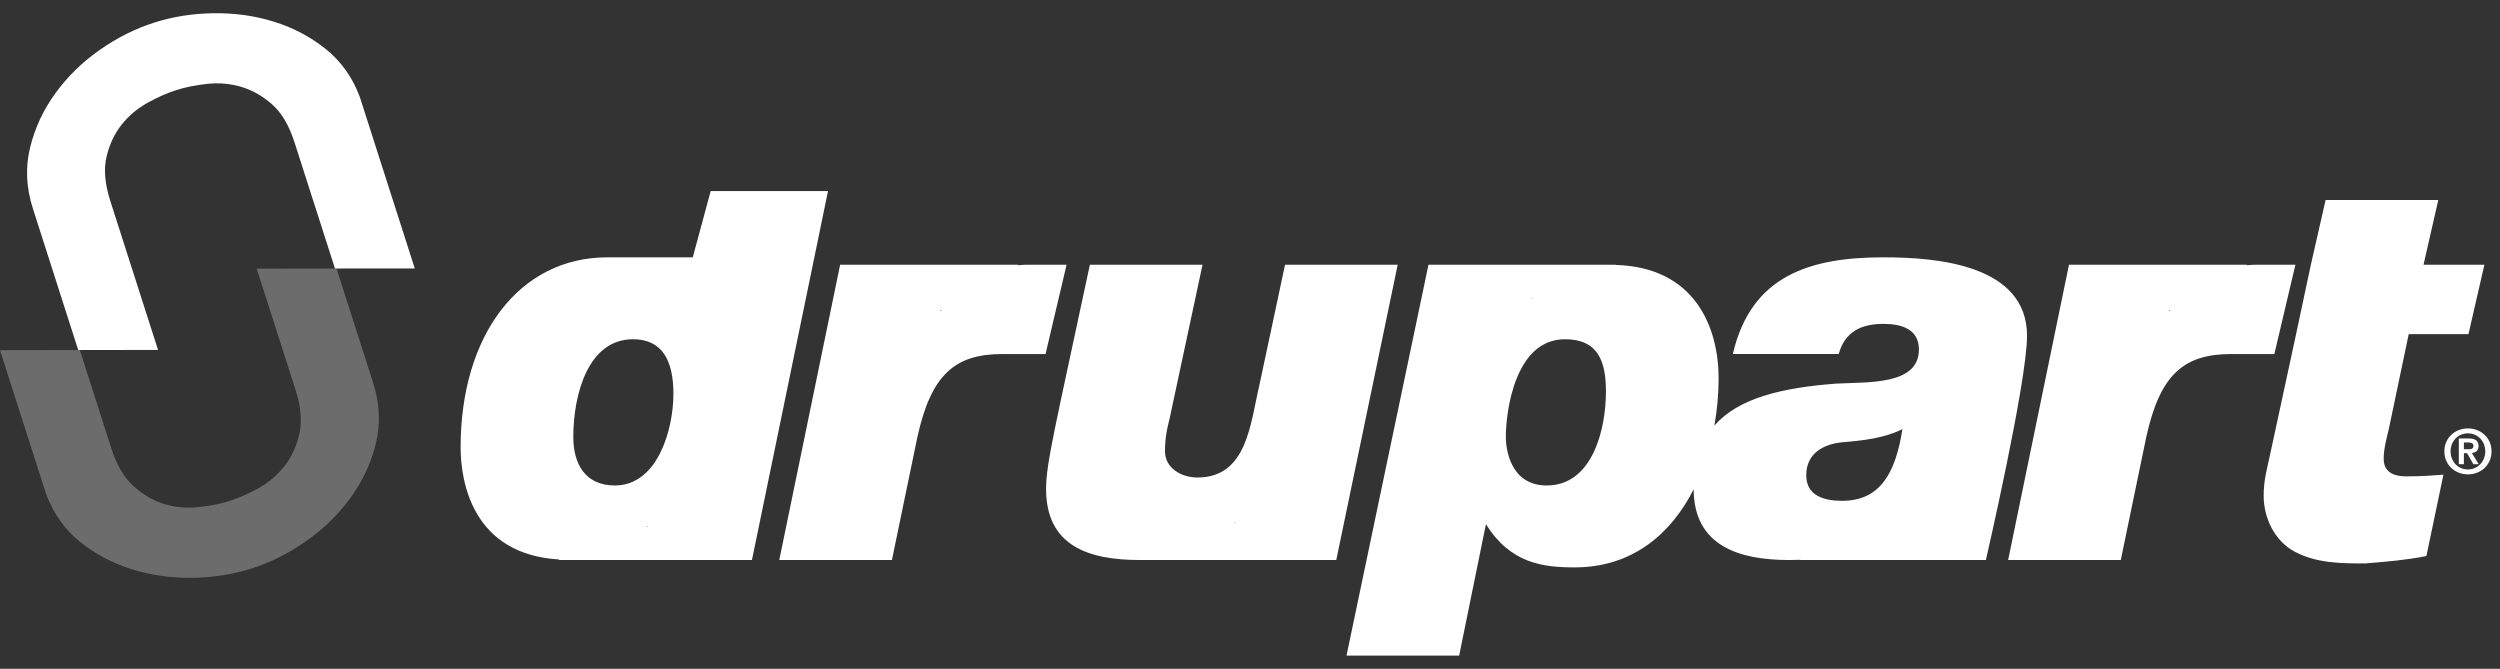
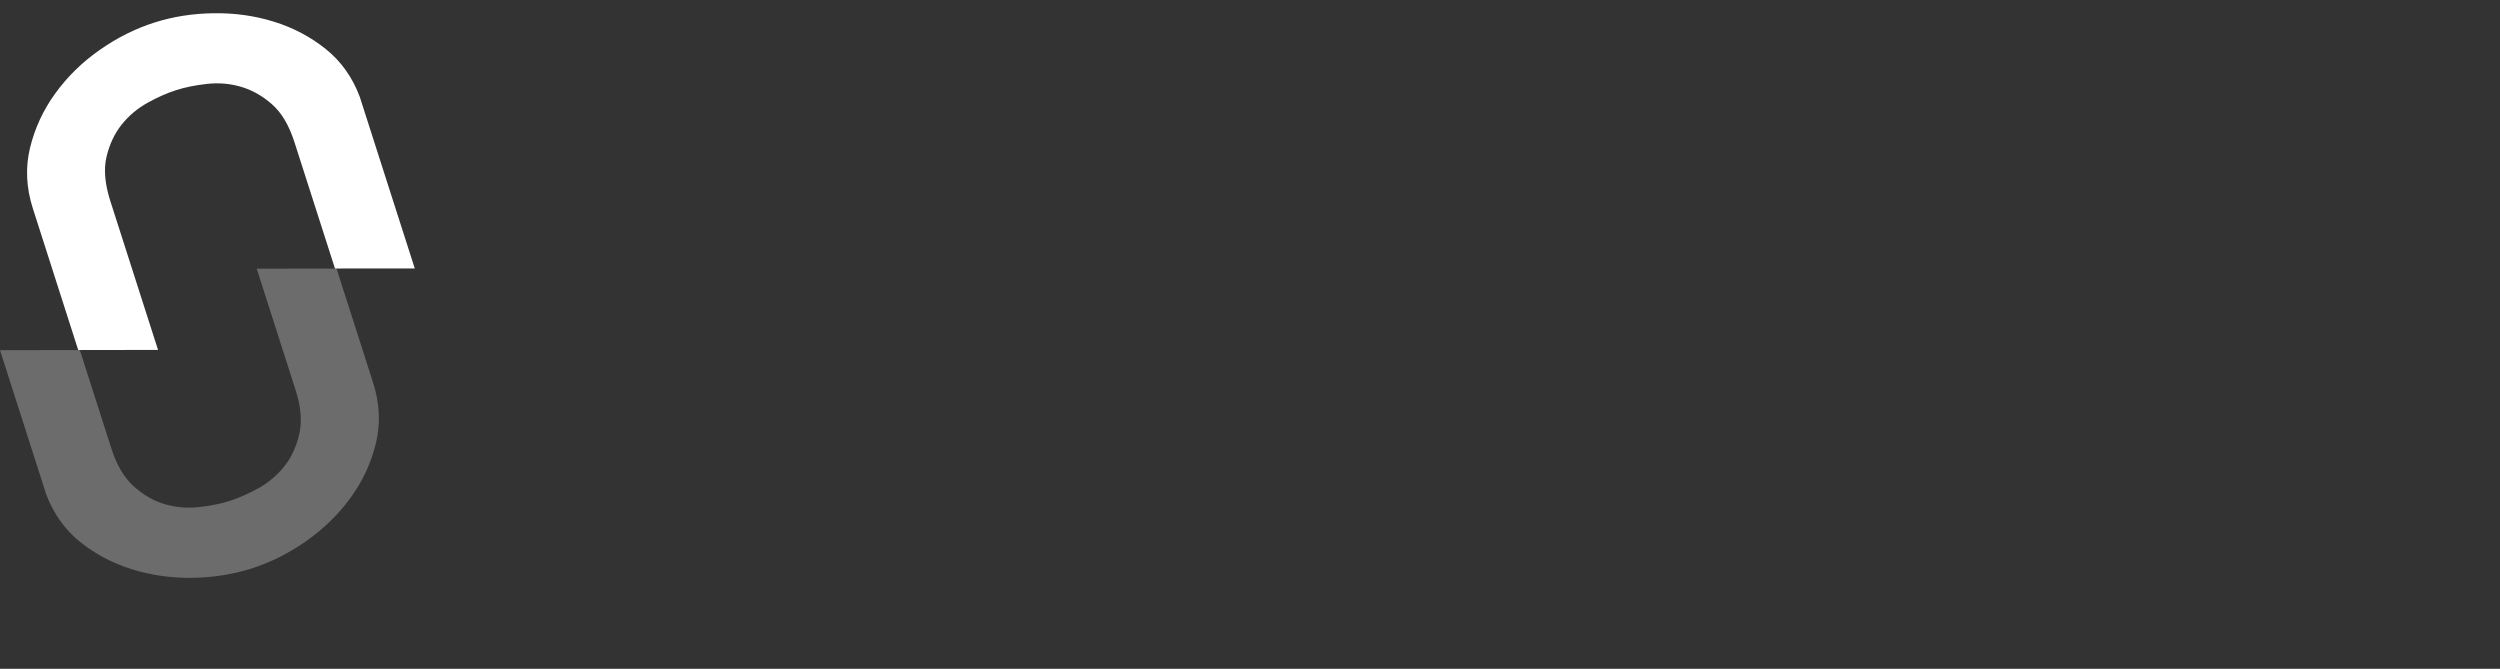
<svg xmlns="http://www.w3.org/2000/svg" width="157" height="42" viewBox="0 0 157 42" fill="none">
  <rect x="0" y="0" width="157" height="42" fill="#333333" stroke="none" />
-   <path d="M44.631 12.001L43.506 16.16C42.039 16.16 40.291 16.16 38.147 16.16C32.608 16.16 28.927 21.055 28.927 28.091C28.927 30.267 29.678 34.832 35.144 35.137L35.064 35.169H47.222L51.999 12.001H44.631ZM40.617 33.098C40.626 33.084 40.638 33.072 40.647 33.059H40.718L40.617 33.098ZM38.611 30.488C36.753 30.488 36.003 29.13 36.003 27.45C36.003 24.77 36.93 21.304 39.754 21.304C41.576 21.304 42.291 22.625 42.291 24.735C42.292 26.913 41.327 30.488 38.611 30.488ZM64.48 16.625C64.292 16.625 64.095 16.641 63.897 16.663L63.959 16.625H52.76L48.938 35.17H56.012L57.619 27.414C58.477 23.554 59.942 22.234 62.943 22.234C63.837 22.234 64.782 22.234 65.66 22.234L66.981 16.625C66.291 16.625 65.66 16.625 64.48 16.625ZM59.014 19.517L59.139 19.445C59.123 19.471 59.101 19.491 59.084 19.517H59.014ZM144.152 16.625C143.463 16.625 142.829 16.625 141.65 16.625C141.464 16.625 141.267 16.641 141.07 16.663L141.131 16.625H129.932L126.111 35.17H133.185L134.792 27.414C135.649 23.554 137.113 22.234 140.114 22.234C141.008 22.234 141.952 22.234 142.829 22.234L144.152 16.625ZM136.185 19.517L136.31 19.445C136.293 19.471 136.272 19.491 136.256 19.517H136.185ZM80.701 16.625L79.094 24.162C78.521 26.557 78.341 29.987 75.198 29.987C74.162 29.987 73.161 29.379 73.161 28.342C73.161 27.808 73.197 27.271 73.447 26.306L75.519 16.624H68.445C66.265 26.841 65.694 29.094 65.694 30.701C65.694 34.274 68.338 35.169 71.59 35.169C71.608 35.169 71.626 35.165 71.646 35.165L71.641 35.169H83.917L87.775 16.624H80.701V16.625ZM77.512 32.853C77.526 32.839 77.541 32.824 77.555 32.809H77.629L77.512 32.853ZM118.292 16.16C113.718 16.16 109.967 17.268 108.823 22.233H115.47C115.861 20.84 116.862 20.339 118.292 20.339C119.4 20.339 120.508 20.662 120.508 21.947C120.508 24.197 117.328 23.983 115.326 24.09C111.914 24.346 109.178 24.992 107.662 26.729C107.838 25.744 107.929 24.746 107.929 23.769C107.929 20.541 106.436 16.77 101.444 16.637L101.478 16.624H89.708L84.561 41.171H91.635L93.317 32.917C94.852 35.38 96.888 35.632 98.891 35.632C102.497 35.632 104.935 33.547 106.362 30.727C106.377 34.277 109.194 35.169 112.364 35.169C112.593 35.169 112.835 35.162 113.074 35.154L113.07 35.169H124.713C124.701 35.133 124.691 35.112 124.684 35.088C124.698 35.129 124.713 35.169 124.713 35.169C124.713 35.169 127.297 23.984 127.297 21.091C127.295 16.625 121.649 16.16 118.292 16.16ZM96.242 18.689C96.231 18.706 96.217 18.717 96.206 18.731H96.136L96.242 18.689ZM97.136 30.488C94.812 30.488 94.566 28.129 94.566 27.45C94.566 25.842 95.137 21.304 98.281 21.304C100.389 21.304 100.853 22.733 100.853 24.591C100.853 26.985 99.996 30.488 97.136 30.488ZM118.073 33.386L118.077 33.381H118.148C118.127 33.381 118.098 33.386 118.073 33.386ZM115.683 31.452C114.541 31.452 113.432 31.131 113.432 29.845C113.432 28.453 114.542 27.879 115.719 27.772C117.006 27.665 118.327 27.522 119.472 26.95C119.041 29.703 118.077 31.452 115.683 31.452ZM151.124 29.916C152.268 29.916 152.876 29.845 153.447 29.81L152.378 34.918C151.126 35.171 149.84 35.276 148.553 35.382C147.015 35.382 145.48 35.382 144.086 34.633C142.836 33.953 142.158 32.525 142.158 31.131C142.158 30.13 142.371 29.45 142.551 28.594L144.194 20.983L145.122 16.625L146.049 12.558H153.125L152.197 16.625H156.02L155.019 20.983H151.267L150.016 26.949C149.872 27.558 149.694 28.2 149.694 28.807C149.694 29.414 150.016 29.916 151.124 29.916ZM154.985 26.905C154.203 26.905 153.506 27.47 153.506 28.344C153.506 29.224 154.203 29.791 154.985 29.791C155.771 29.791 156.468 29.224 156.468 28.344C156.468 27.47 155.77 26.905 154.985 26.905ZM154.985 29.483C154.38 29.483 153.897 29.005 153.897 28.345C153.897 27.689 154.38 27.214 154.985 27.214C155.585 27.214 156.075 27.689 156.075 28.345C156.075 29.003 155.584 29.483 154.985 29.483ZM155.654 28.012C155.654 27.662 155.424 27.535 155.021 27.535H154.414V29.152H154.733V28.459H154.933L155.327 29.152H155.662L155.231 28.444C155.465 28.427 155.654 28.31 155.654 28.012ZM154.732 28.21V27.786H155C155.148 27.786 155.333 27.817 155.333 27.986C155.333 28.184 155.204 28.212 155.017 28.212L154.732 28.21Z" fill="white" />
  <path d="M21.036 16.862L18.493 8.931C18.152 7.868 17.682 7.071 17.074 6.543C16.471 6.013 15.822 5.65 15.131 5.449C14.44 5.248 13.733 5.188 13.008 5.268C12.284 5.348 11.64 5.476 11.072 5.658C10.502 5.837 9.9 6.104 9.264 6.456C8.629 6.811 8.086 7.265 7.64 7.826C7.193 8.39 6.877 9.058 6.691 9.839C6.504 10.619 6.583 11.541 6.922 12.605L9.925 21.975L4.912 21.982L2.064 13.093C1.645 11.785 1.587 10.51 1.888 9.275C2.19 8.041 2.719 6.899 3.482 5.852C4.24 4.807 5.171 3.897 6.265 3.134C7.362 2.366 8.509 1.791 9.709 1.412C10.879 1.04 12.124 0.845 13.442 0.831C14.761 0.814 16.019 0.992 17.219 1.368C18.416 1.74 19.496 2.31 20.457 3.079C21.416 3.849 22.13 4.845 22.591 6.074L26.048 16.859L21.036 16.862Z" fill="white" />
  <path d="M5.012 21.982L7 28.182C7.33 29.213 7.798 30.003 8.41 30.551C9.022 31.095 9.673 31.467 10.363 31.667C11.054 31.868 11.763 31.926 12.484 31.846C13.207 31.769 13.853 31.639 14.422 31.458C14.993 31.276 15.593 31.009 16.231 30.659C16.865 30.305 17.406 29.848 17.853 29.287C18.301 28.727 18.616 28.046 18.795 27.255C18.976 26.459 18.901 25.542 18.568 24.512L16.121 16.872L21.134 16.867L23.428 24.023C23.847 25.33 23.907 26.601 23.606 27.839C23.306 29.075 22.774 30.218 22.013 31.263C21.25 32.308 20.321 33.217 19.229 33.98C18.132 34.75 16.985 35.324 15.782 35.706C14.613 36.075 13.37 36.269 12.051 36.288C10.735 36.302 9.476 36.122 8.276 35.748C7.075 35.374 5.996 34.804 5.034 34.037C4.074 33.266 3.365 32.268 2.9 31.04L0 21.991L5.012 21.982Z" fill="#C1C1C1" fill-opacity="0.4" />
</svg>